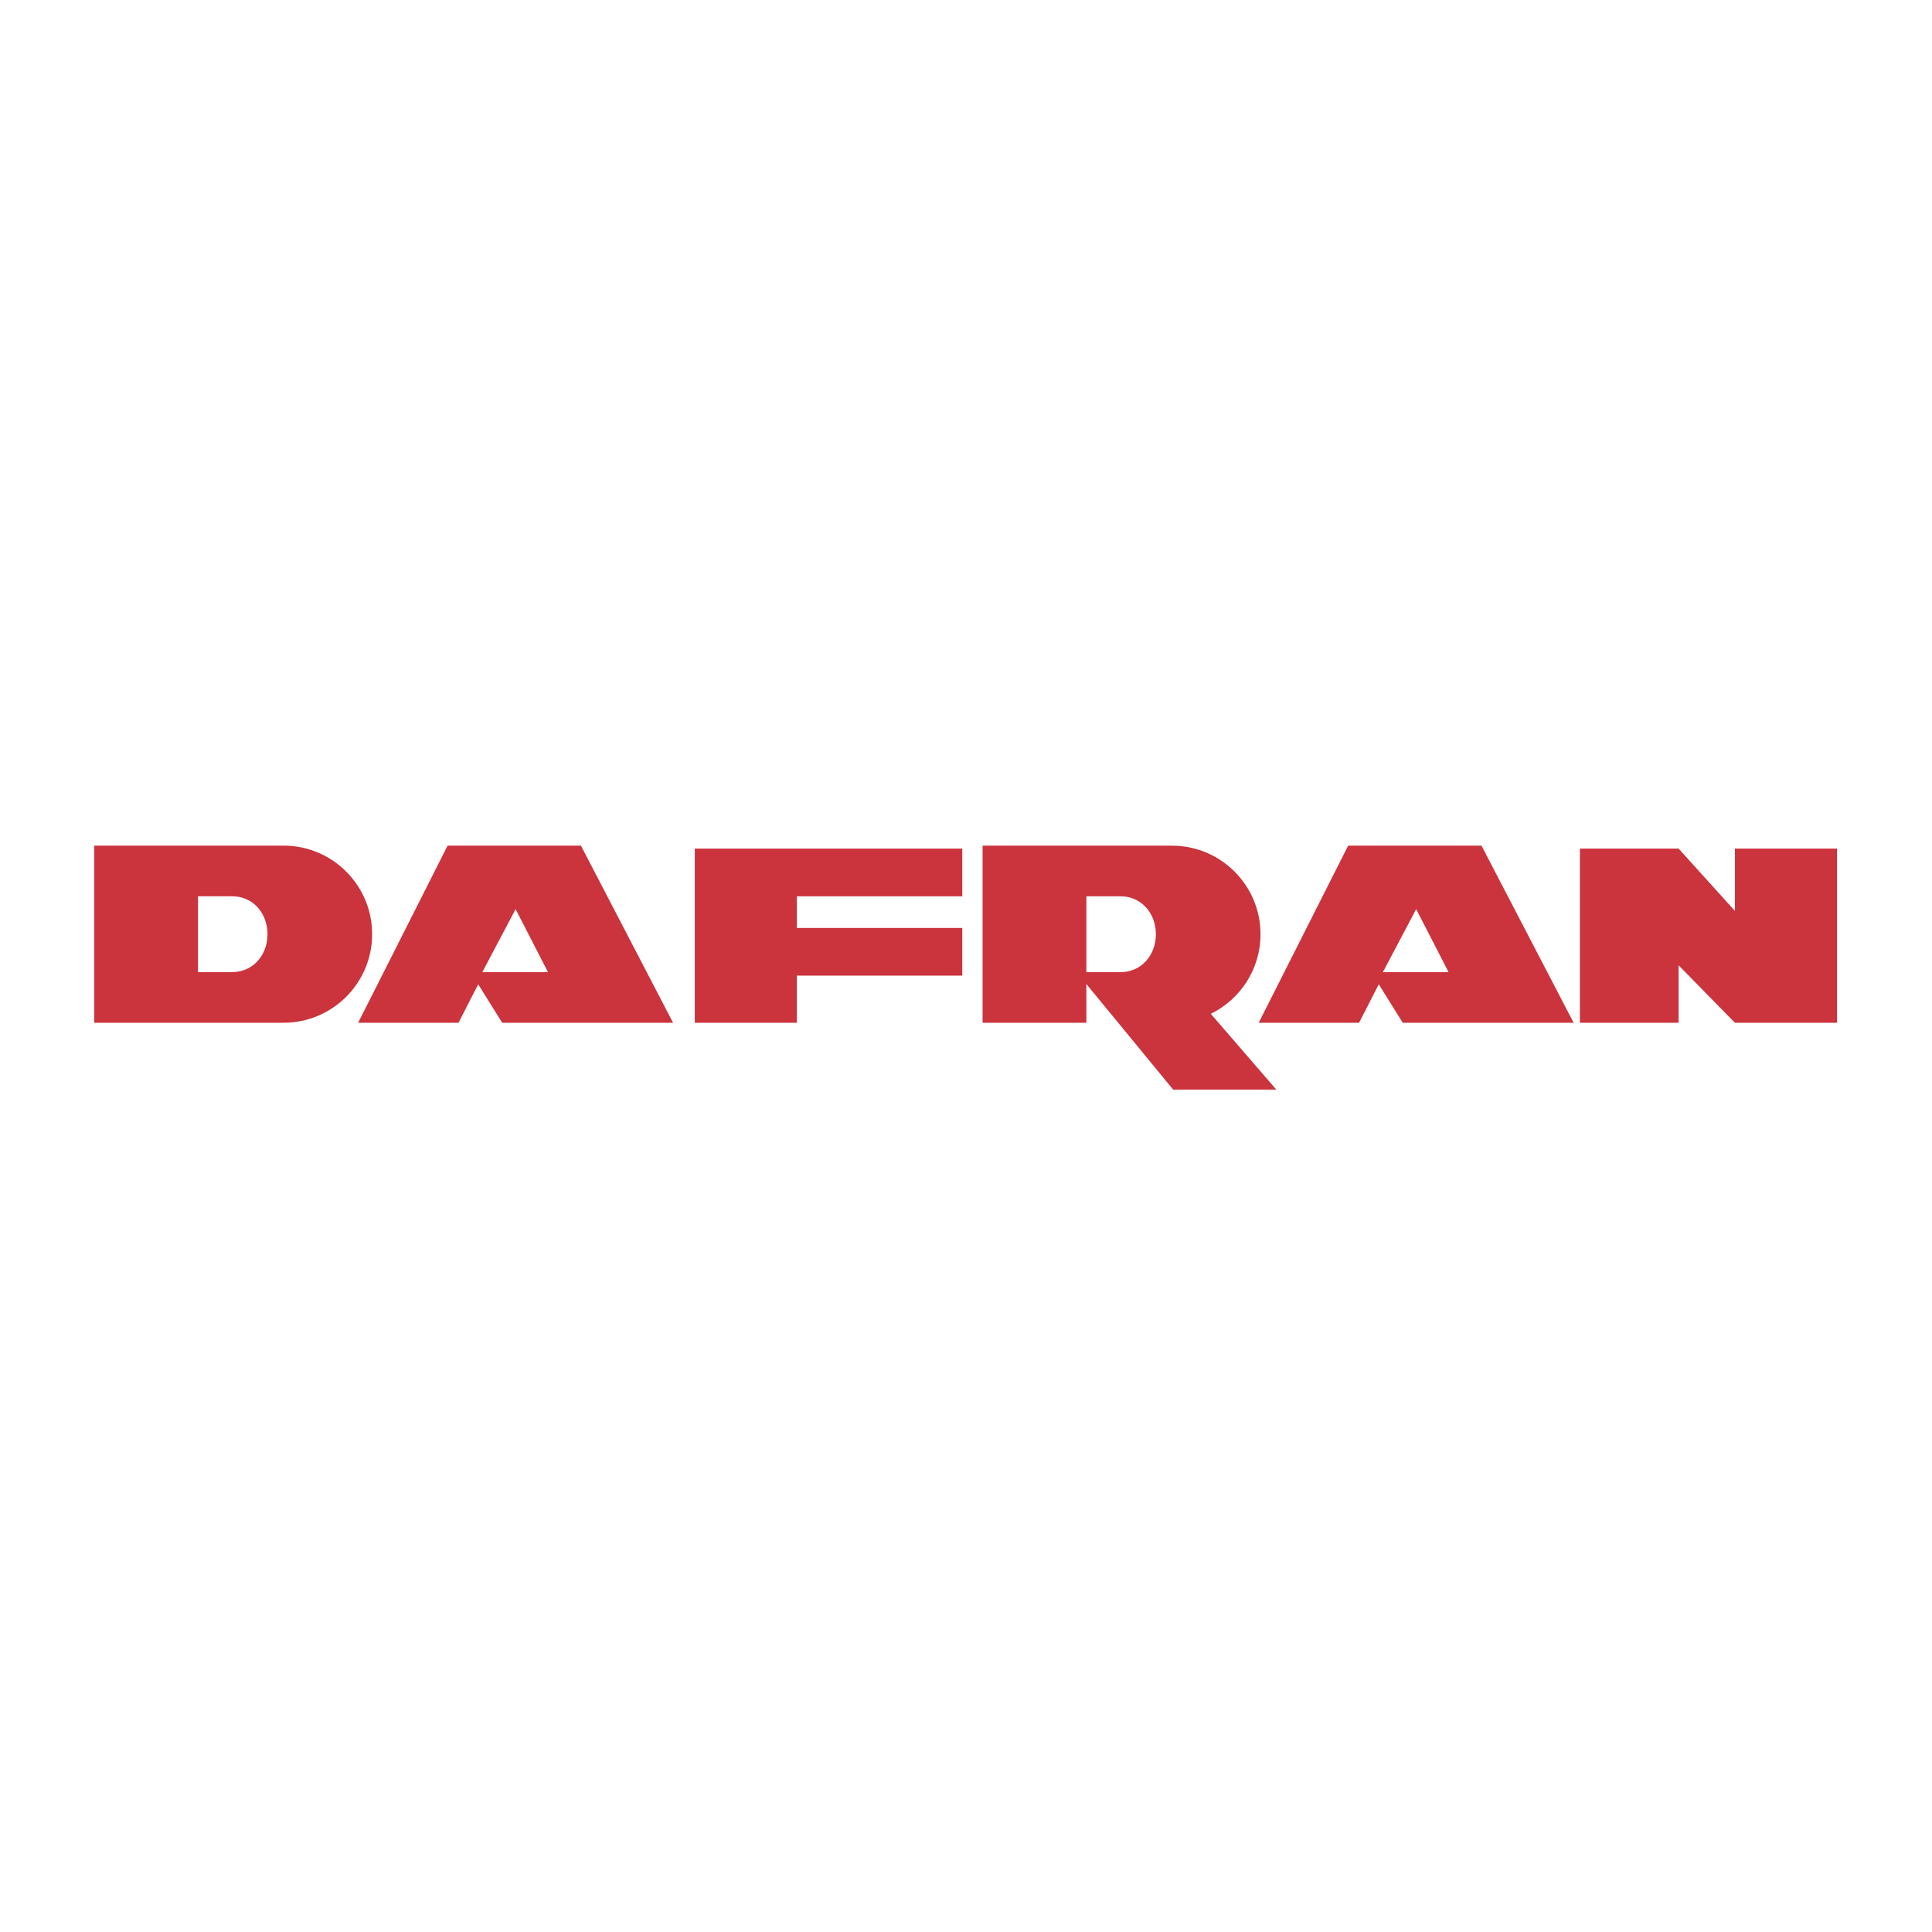
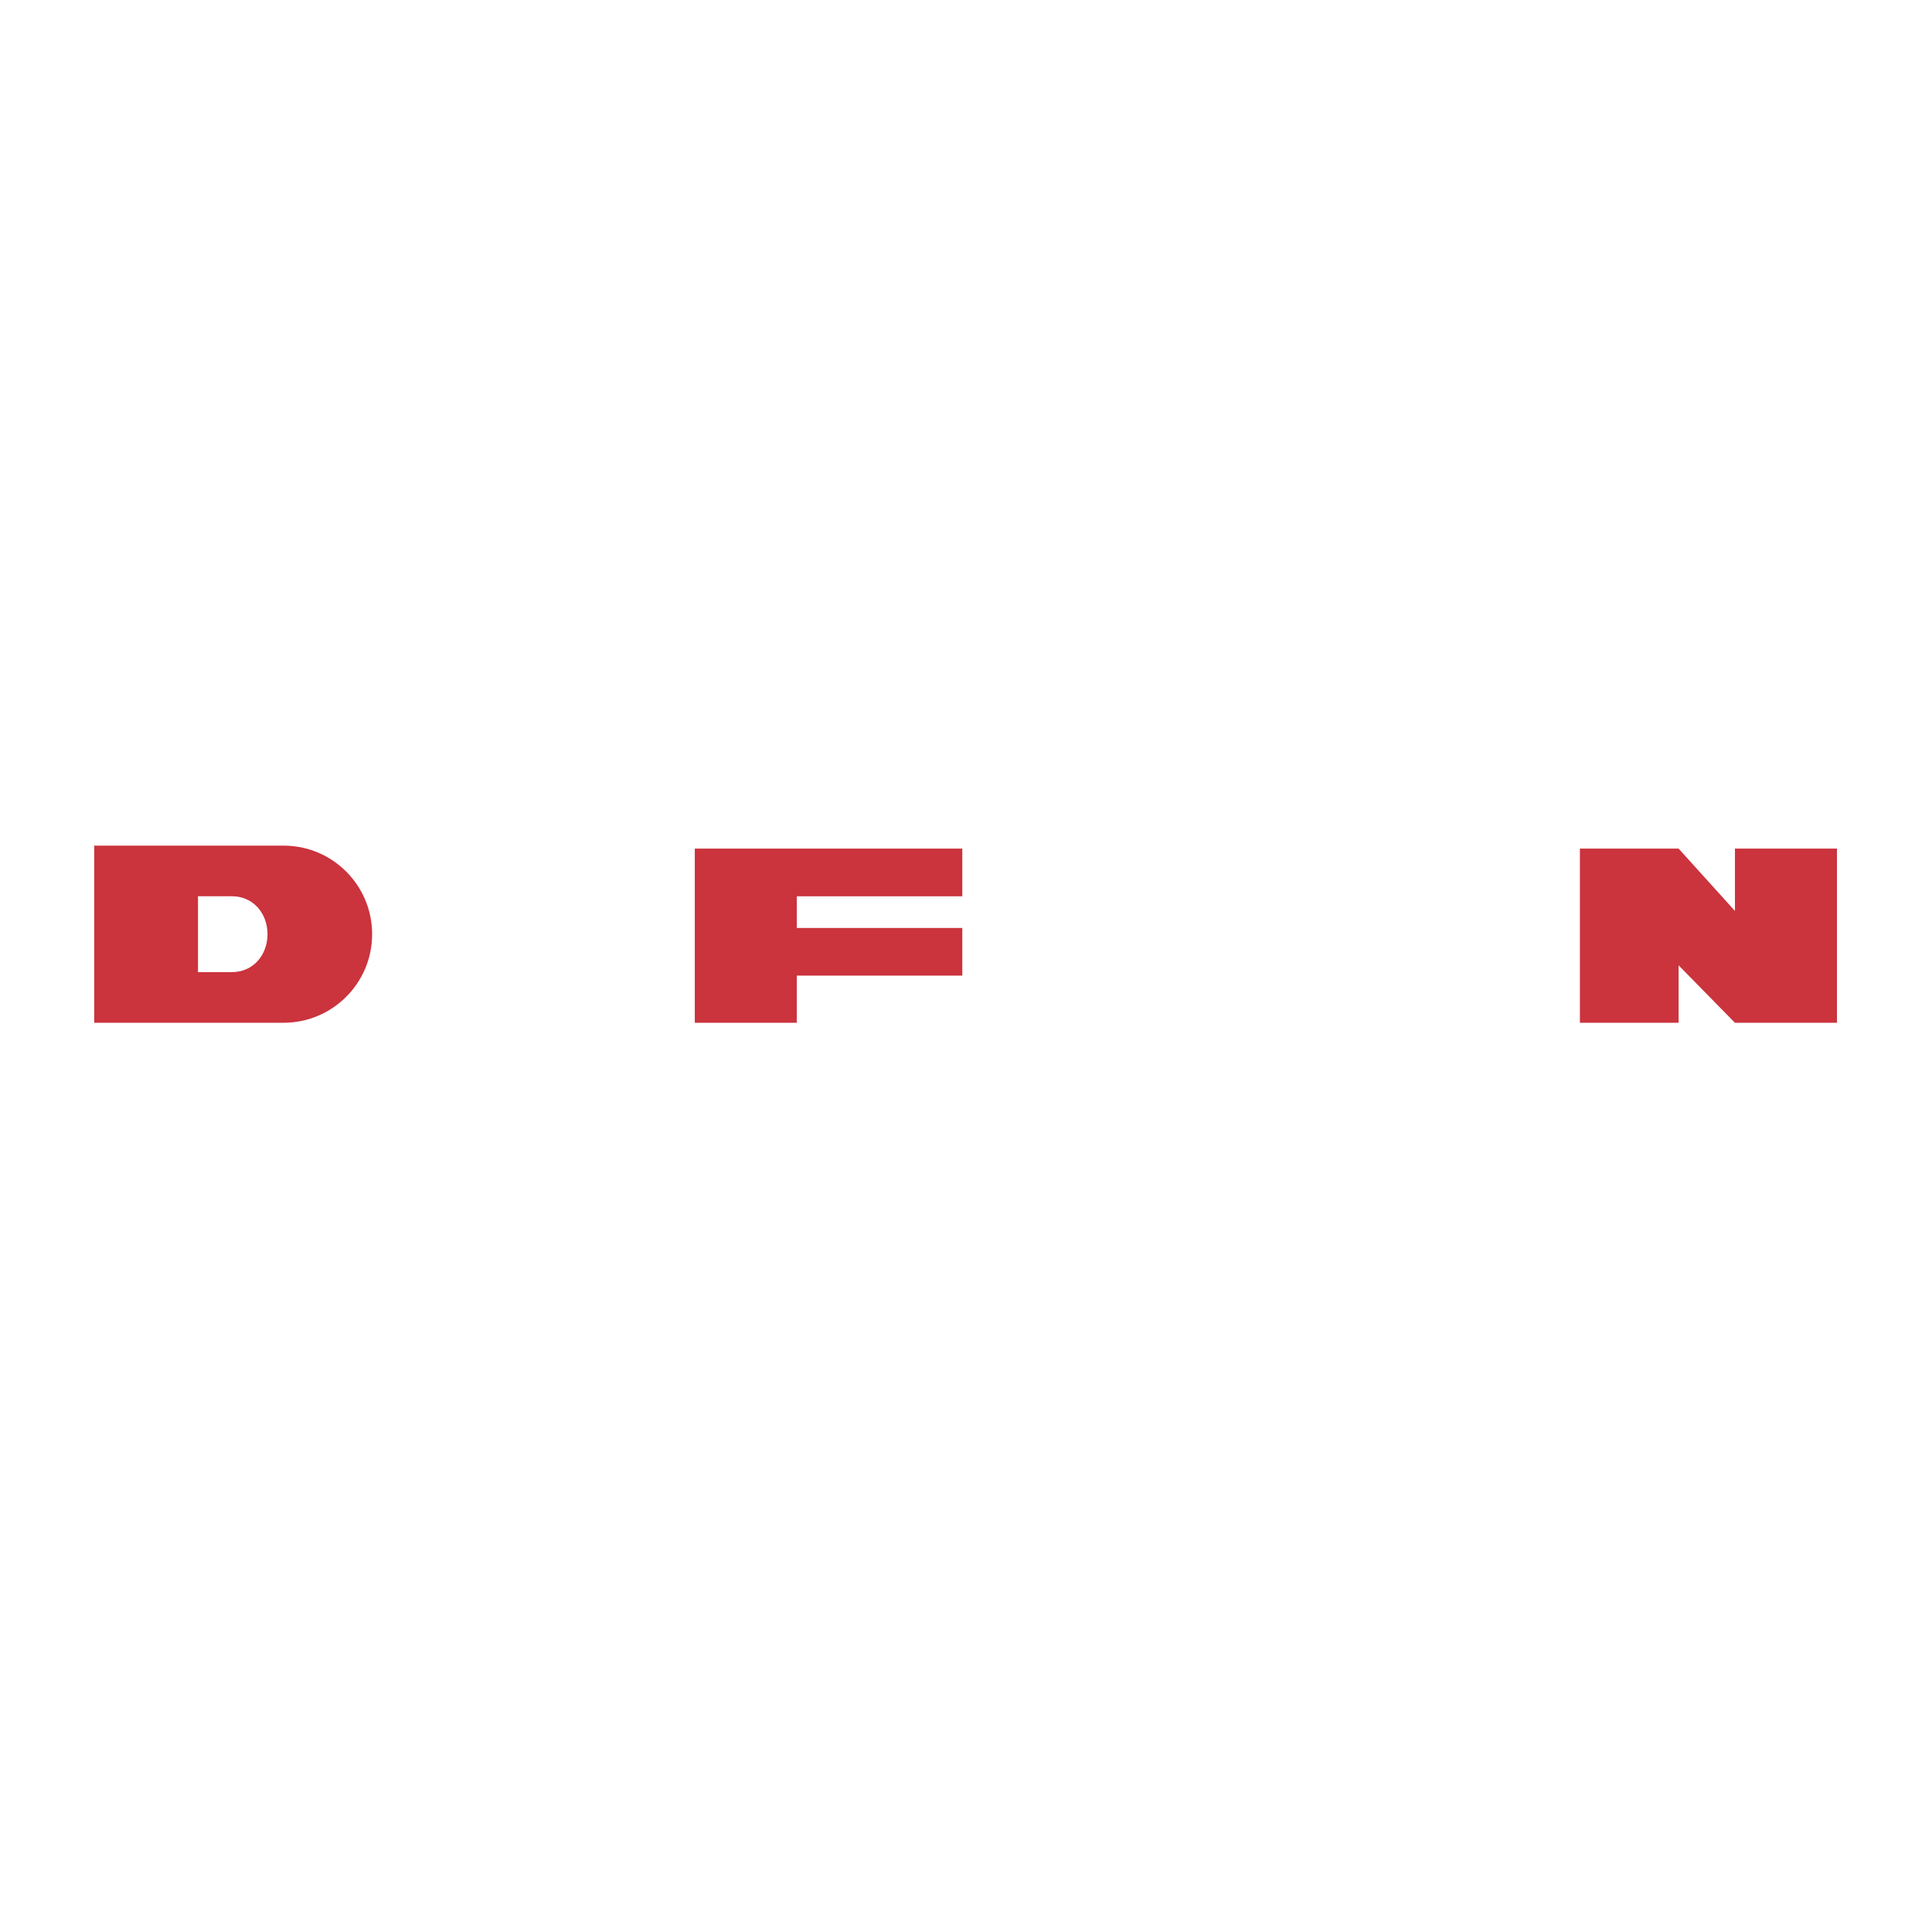
<svg xmlns="http://www.w3.org/2000/svg" id="Layer_1" data-name="Layer 1" width="512" height="512" viewBox="0 0 512 512">
  <defs>
    <style>
      .cls-1 {
        fill: #cb333d;
        stroke-width: 0px;
      }
    </style>
  </defs>
  <path class="cls-1" d="m75.15,224.1H24.97v46.94h50.18c12.96,0,23.47-10.51,23.47-23.47h0c0-12.96-10.51-23.47-23.47-23.47Zm-13.64,33.52h-9.04v-20.1h9.04c5.55,0,9.38,4.5,9.38,10.05s-3.83,10.05-9.38,10.05Z" />
-   <path class="cls-1" d="m153.95,224.1h-35.33l-23.71,46.94h26.6l5.22-10.19,6.36,10.19h45.28l-24.42-46.94Zm-26.13,33.52l8.82-16.69,8.58,16.69h-17.4Z" />
-   <path class="cls-1" d="m392.61,224.1h-35.33l-23.71,46.94h26.6l5.22-10.19,6.36,10.19h45.28l-24.42-46.94Zm-26.13,33.52l8.82-16.69,8.58,16.69h-17.4Z" />
  <polygon class="cls-1" points="444.85 224.89 418.69 224.89 418.69 271.05 444.85 271.05 444.85 255.82 459.78 271.05 486.81 271.05 486.81 224.89 459.78 224.89 459.78 241.41 444.85 224.89" />
  <polygon class="cls-1" points="255.02 237.53 255.02 224.89 211.16 224.89 208.47 224.89 184.13 224.89 184.13 271.05 211.16 271.05 211.16 258.55 255.02 258.55 255.02 245.92 211.16 245.92 211.16 237.53 255.02 237.53" />
-   <path class="cls-1" d="m320.88,268.67c7.8-3.82,13.17-11.83,13.17-21.09h0c0-12.96-10.51-23.47-23.47-23.47h-50.18v46.94h27.5v-10.27l23,27.98h27.34l-17.36-20.08Zm-32.98-31.14h9.04c5.55,0,9.38,4.5,9.38,10.05s-3.83,10.05-9.38,10.05h-9.04v-20.1Z" />
</svg>